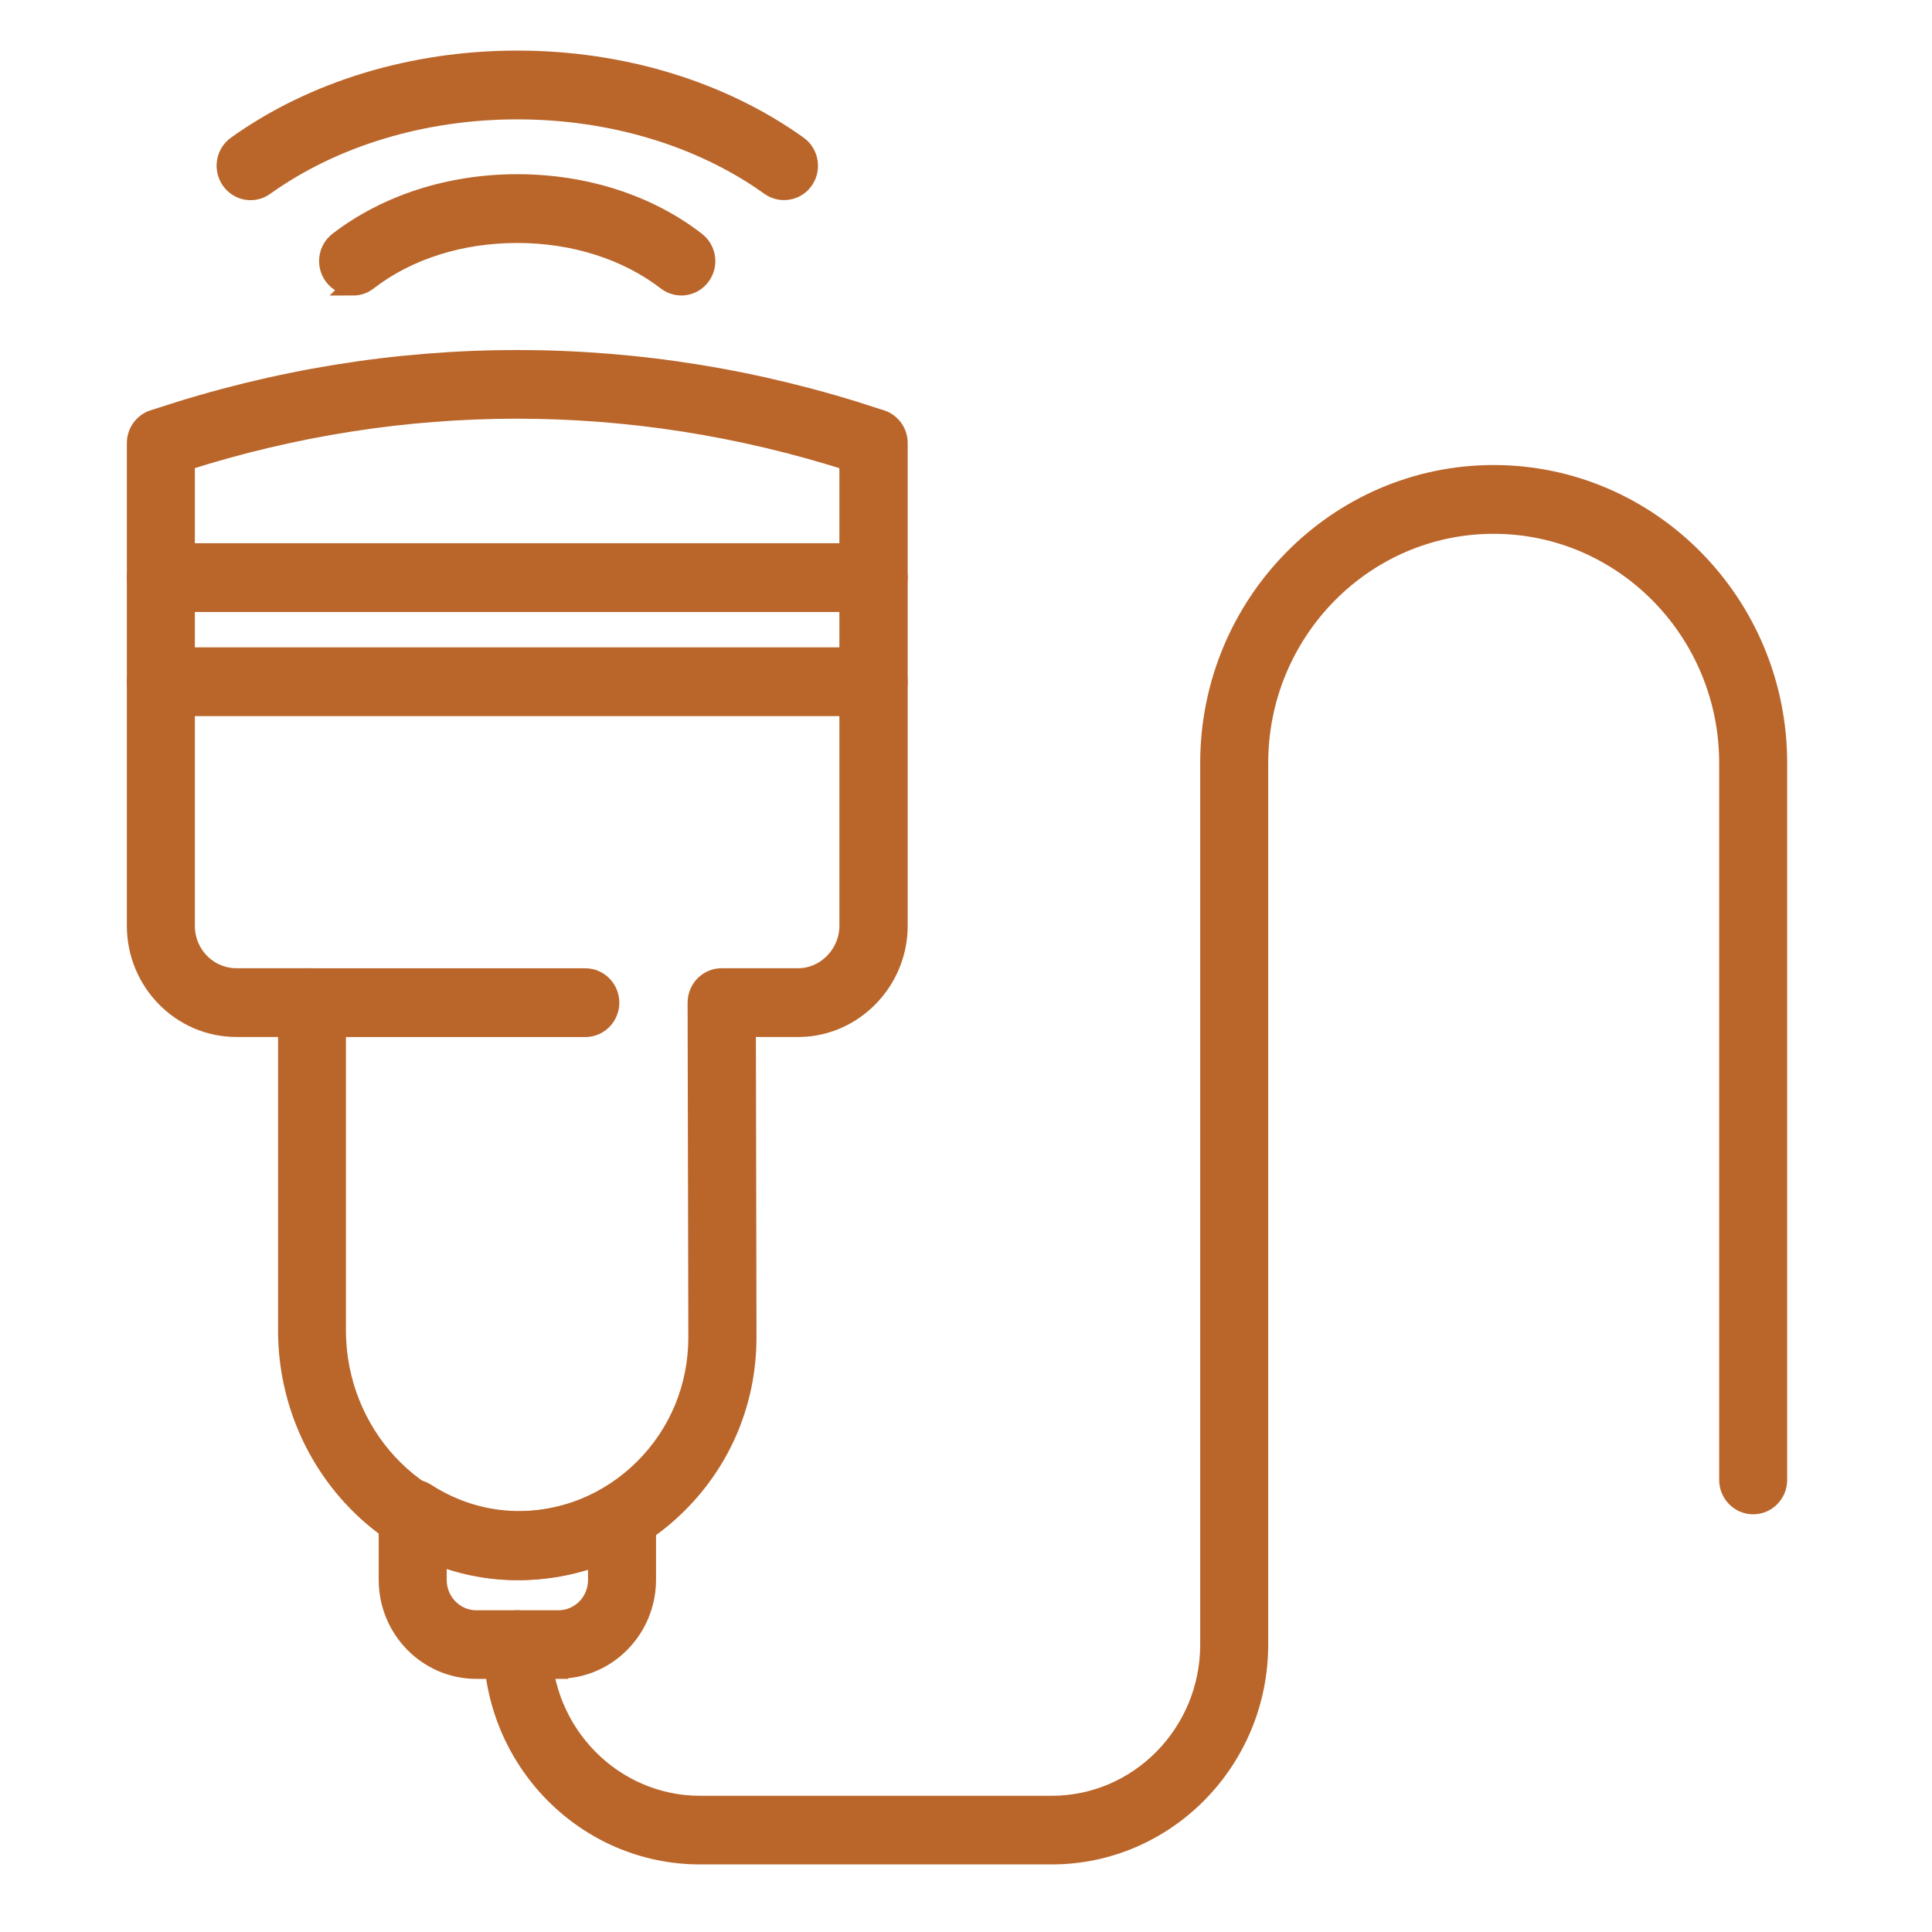
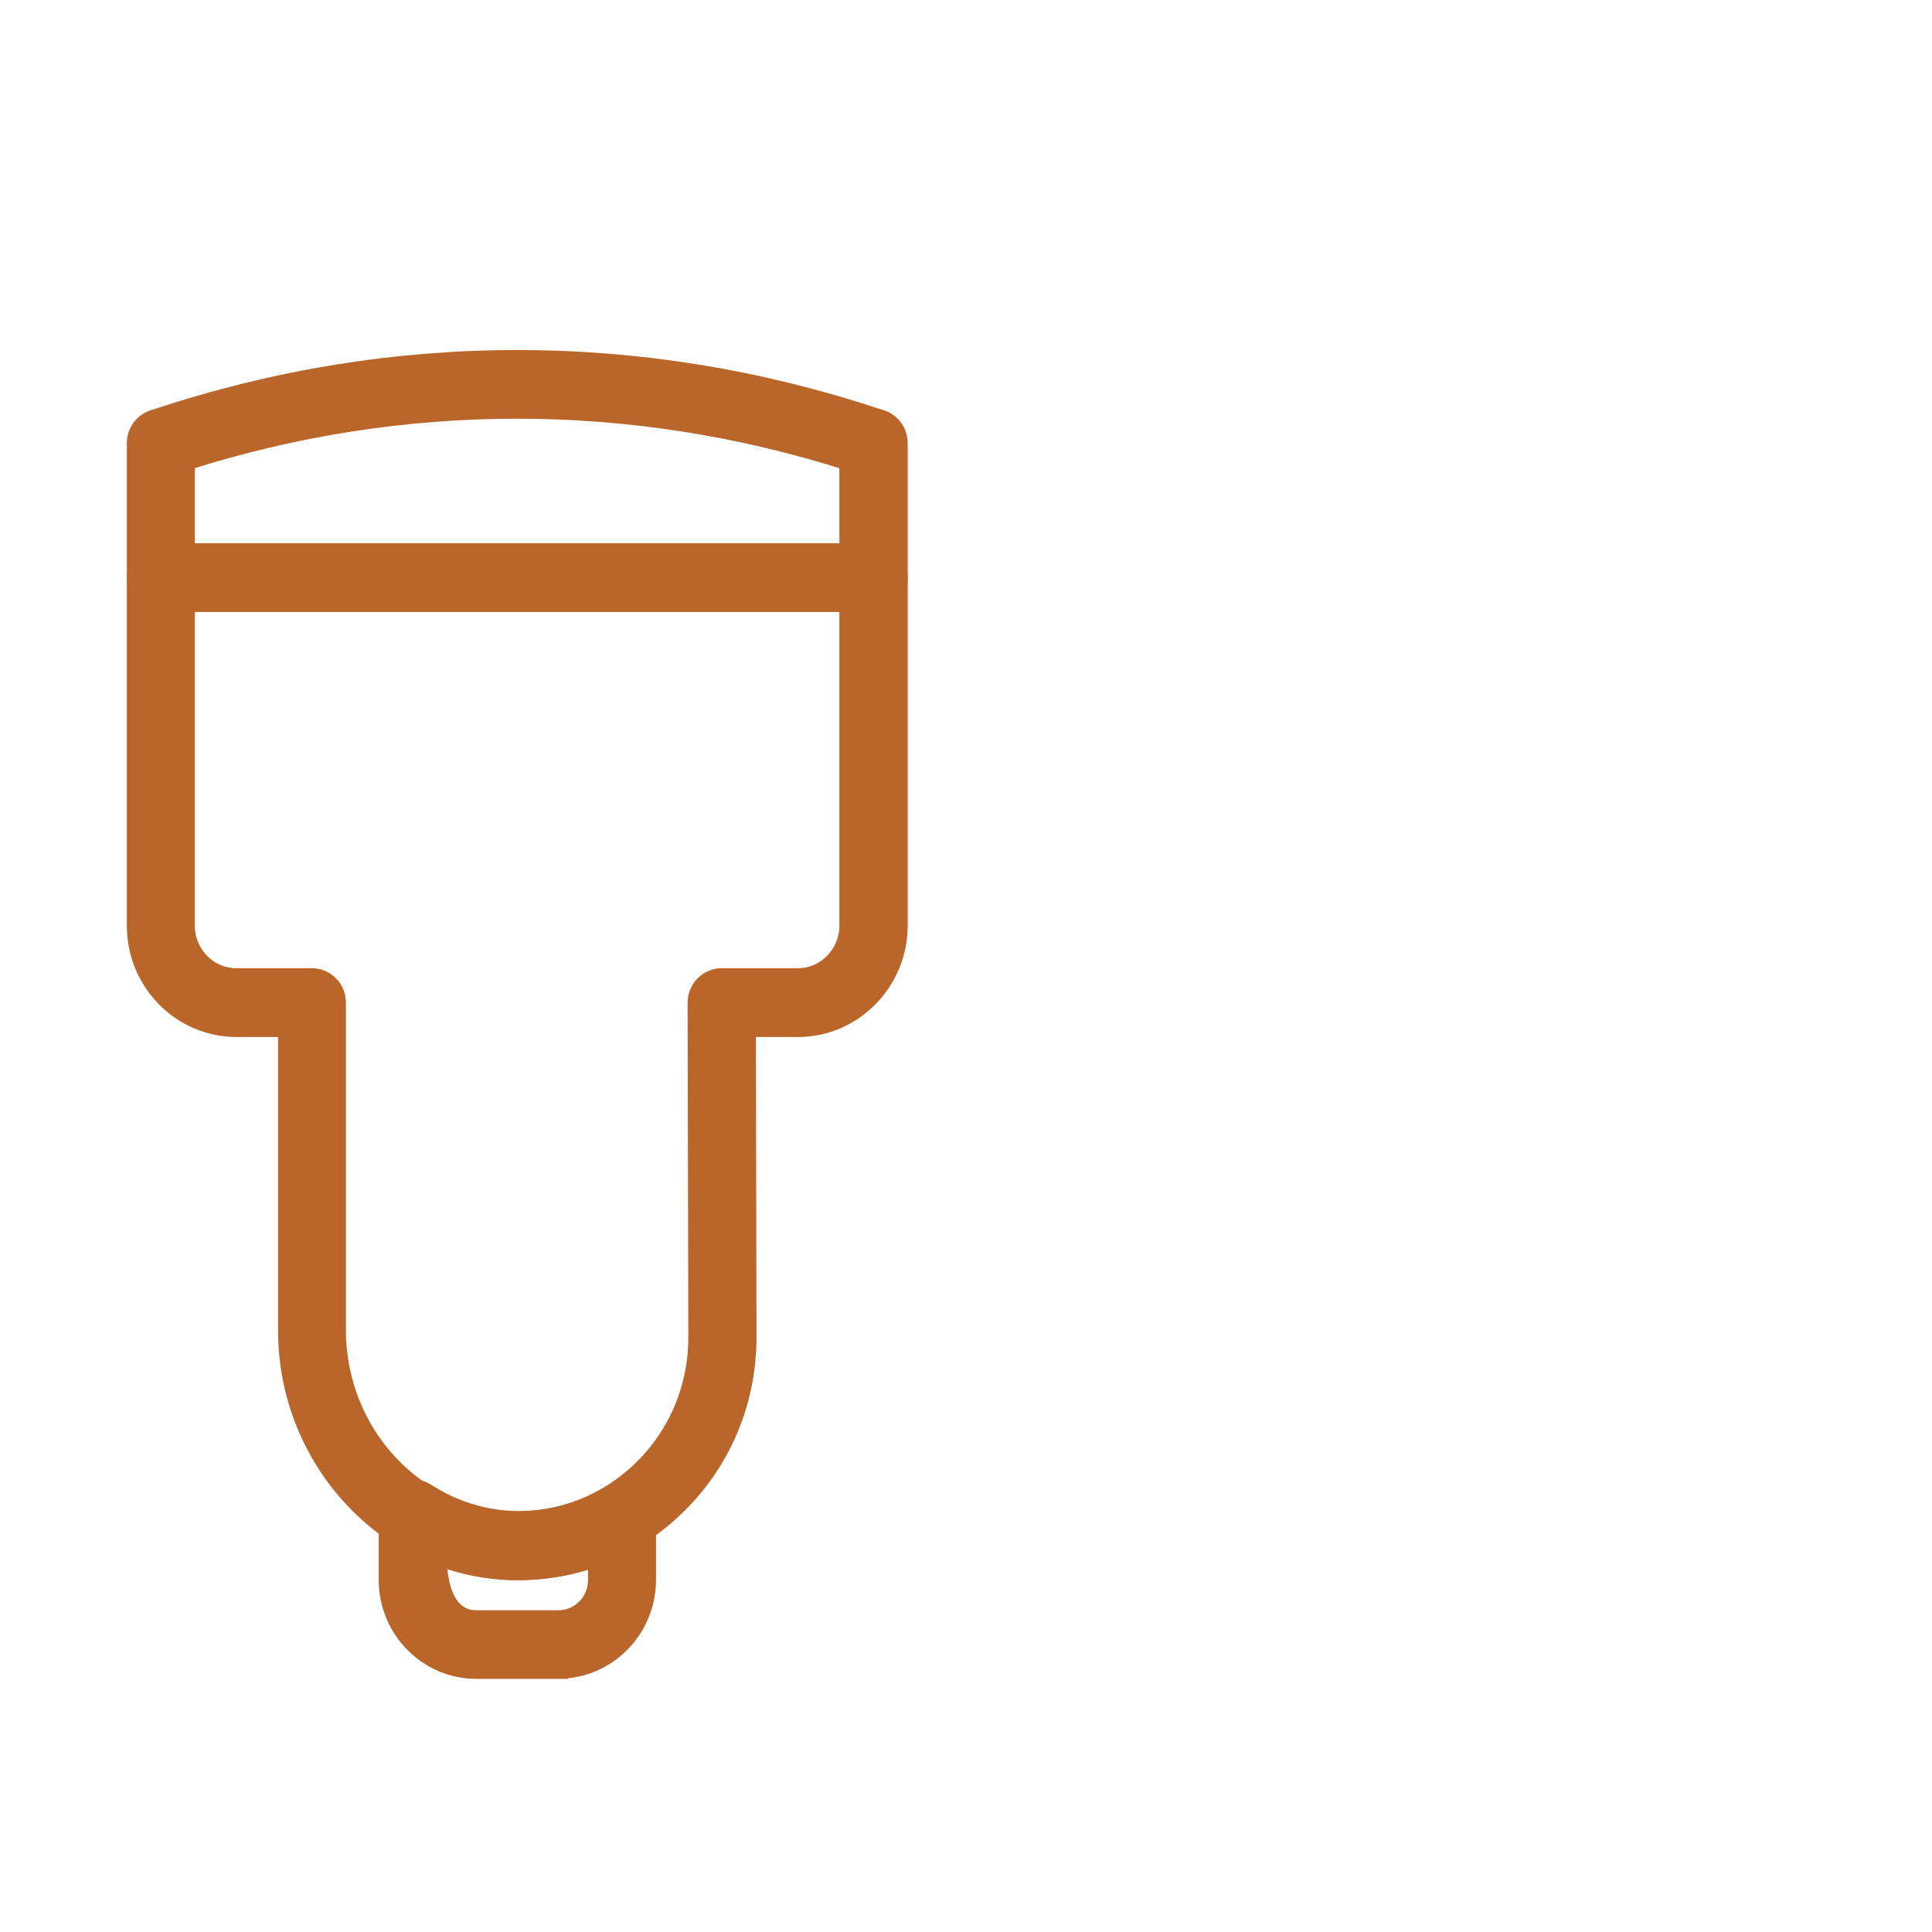
<svg xmlns="http://www.w3.org/2000/svg" width="50" height="50" viewBox="0 0 50 50" fill="none">
  <g clip-path="url(#clip0_1770_94)">
    <path d="M22.611 15.589H4.163C3.816 15.589 3.533 15.302 3.533 14.949C3.533 14.596 3.816 14.309 4.163 14.309H22.611C22.958 14.309 23.241 14.596 23.241 14.949C23.241 15.302 22.958 15.589 22.611 15.589Z" fill="#BA662B" stroke="#BA662B" stroke-width="0.5" />
-     <path d="M22.611 18.284H4.163C3.816 18.284 3.533 17.997 3.533 17.644C3.533 17.291 3.816 17.004 4.163 17.004H22.611C22.958 17.004 23.241 17.291 23.241 17.644C23.241 17.997 22.958 18.284 22.611 18.284Z" fill="#BA662B" stroke="#BA662B" stroke-width="0.5" />
-     <path d="M15.148 26.589H8.005C7.658 26.589 7.375 26.302 7.375 25.949C7.375 25.596 7.658 25.309 8.005 25.309H15.148C15.495 25.309 15.778 25.596 15.778 25.949C15.778 26.302 15.495 26.589 15.148 26.589Z" fill="#BA662B" stroke="#BA662B" stroke-width="0.5" />
    <path d="M13.387 40.644C13.349 40.644 13.311 40.644 13.276 40.644C10.062 40.585 7.446 37.797 7.446 34.43V26.587H6.118C4.694 26.587 3.533 25.408 3.533 23.961V11.467C3.533 11.192 3.709 10.944 3.968 10.858L4.102 10.816C10.176 8.806 16.598 8.806 22.672 10.816L22.805 10.858C23.065 10.944 23.241 11.188 23.241 11.467V23.961C23.241 25.38 22.103 26.56 20.706 26.587H19.312L19.328 34.608C19.328 36.241 18.698 37.769 17.548 38.914C16.43 40.031 14.956 40.644 13.387 40.644ZM4.793 11.933V23.961C4.793 24.706 5.389 25.307 6.118 25.307H8.073C8.42 25.307 8.703 25.594 8.703 25.947V34.43C8.703 37.102 10.764 39.317 13.295 39.364C14.555 39.387 15.758 38.902 16.663 38.002C17.567 37.102 18.064 35.896 18.064 34.608L18.045 25.951C18.045 25.78 18.11 25.617 18.228 25.497C18.346 25.377 18.507 25.307 18.675 25.307H20.687C21.389 25.291 21.973 24.686 21.973 23.961V11.933C16.342 10.137 10.417 10.137 4.785 11.933H4.793Z" fill="#BA662B" stroke="#BA662B" stroke-width="0.5" />
-     <path d="M14.453 43.199H12.326C11.074 43.199 10.051 42.164 10.051 40.888V39.177C10.051 38.944 10.177 38.727 10.379 38.614C10.582 38.502 10.826 38.51 11.021 38.634C11.727 39.092 12.536 39.34 13.353 39.355C14.189 39.371 15.041 39.15 15.781 38.715C15.976 38.599 16.216 38.599 16.411 38.715C16.606 38.828 16.728 39.041 16.728 39.27V40.884C16.728 42.156 15.709 43.195 14.453 43.195V43.199ZM11.311 40.228V40.891C11.311 41.458 11.765 41.923 12.326 41.923H14.453C15.014 41.923 15.468 41.462 15.468 40.891V40.279C14.785 40.531 14.059 40.655 13.33 40.643C12.639 40.632 11.956 40.488 11.311 40.224V40.228Z" fill="#BA662B" stroke="#BA662B" stroke-width="0.5" />
-     <path d="M9.14 7.395C8.949 7.395 8.762 7.31 8.636 7.143C8.426 6.86 8.479 6.461 8.758 6.247C10.003 5.289 11.644 4.758 13.385 4.758C15.126 4.758 16.772 5.285 18.012 6.247C18.291 6.461 18.345 6.864 18.135 7.143C17.925 7.426 17.531 7.481 17.253 7.267C16.226 6.476 14.855 6.038 13.385 6.038C11.915 6.038 10.545 6.472 9.518 7.267C9.403 7.357 9.27 7.399 9.136 7.399L9.14 7.395Z" fill="#BA662B" stroke="#BA662B" stroke-width="0.5" />
-     <path d="M20.291 4.929C20.165 4.929 20.039 4.89 19.928 4.813C18.153 3.541 15.828 2.839 13.388 2.839C10.948 2.839 8.627 3.541 6.848 4.813C6.562 5.018 6.172 4.949 5.97 4.658C5.772 4.371 5.836 3.971 6.123 3.766C8.112 2.342 10.689 1.559 13.388 1.559C16.087 1.559 18.664 2.342 20.653 3.766C20.936 3.971 21.005 4.367 20.806 4.658C20.684 4.836 20.489 4.929 20.291 4.929Z" fill="#BA662B" stroke="#BA662B" stroke-width="0.5" />
-     <path d="M27.214 48.001H18.116C15.165 48.001 12.764 45.561 12.764 42.563C12.764 42.21 13.046 41.923 13.394 41.923C13.741 41.923 14.024 42.21 14.024 42.563C14.024 44.855 15.86 46.725 18.12 46.725H27.218C29.474 46.725 31.311 44.859 31.311 42.563V19.748C31.311 15.633 34.605 12.285 38.656 12.285C42.707 12.285 46.002 15.633 46.002 19.748V38.3C46.002 38.653 45.719 38.94 45.372 38.94C45.024 38.94 44.742 38.653 44.742 38.3V19.748C44.742 16.338 42.012 13.565 38.656 13.565C35.3 13.565 32.571 16.338 32.571 19.748V42.563C32.571 45.561 30.169 48.001 27.218 48.001H27.214Z" fill="#BA662B" stroke="#BA662B" stroke-width="0.5" />
+     <path d="M14.453 43.199H12.326C11.074 43.199 10.051 42.164 10.051 40.888V39.177C10.051 38.944 10.177 38.727 10.379 38.614C10.582 38.502 10.826 38.51 11.021 38.634C11.727 39.092 12.536 39.34 13.353 39.355C14.189 39.371 15.041 39.15 15.781 38.715C15.976 38.599 16.216 38.599 16.411 38.715C16.606 38.828 16.728 39.041 16.728 39.27V40.884C16.728 42.156 15.709 43.195 14.453 43.195V43.199ZM11.311 40.228C11.311 41.458 11.765 41.923 12.326 41.923H14.453C15.014 41.923 15.468 41.462 15.468 40.891V40.279C14.785 40.531 14.059 40.655 13.33 40.643C12.639 40.632 11.956 40.488 11.311 40.224V40.228Z" fill="#BA662B" stroke="#BA662B" stroke-width="0.5" />
  </g>
  <defs>
    <clipPath id="clip0_1770_94">
      <rect width="44" height="48" fill="white" transform="translate(3 1)" />
    </clipPath>
  </defs>
</svg>